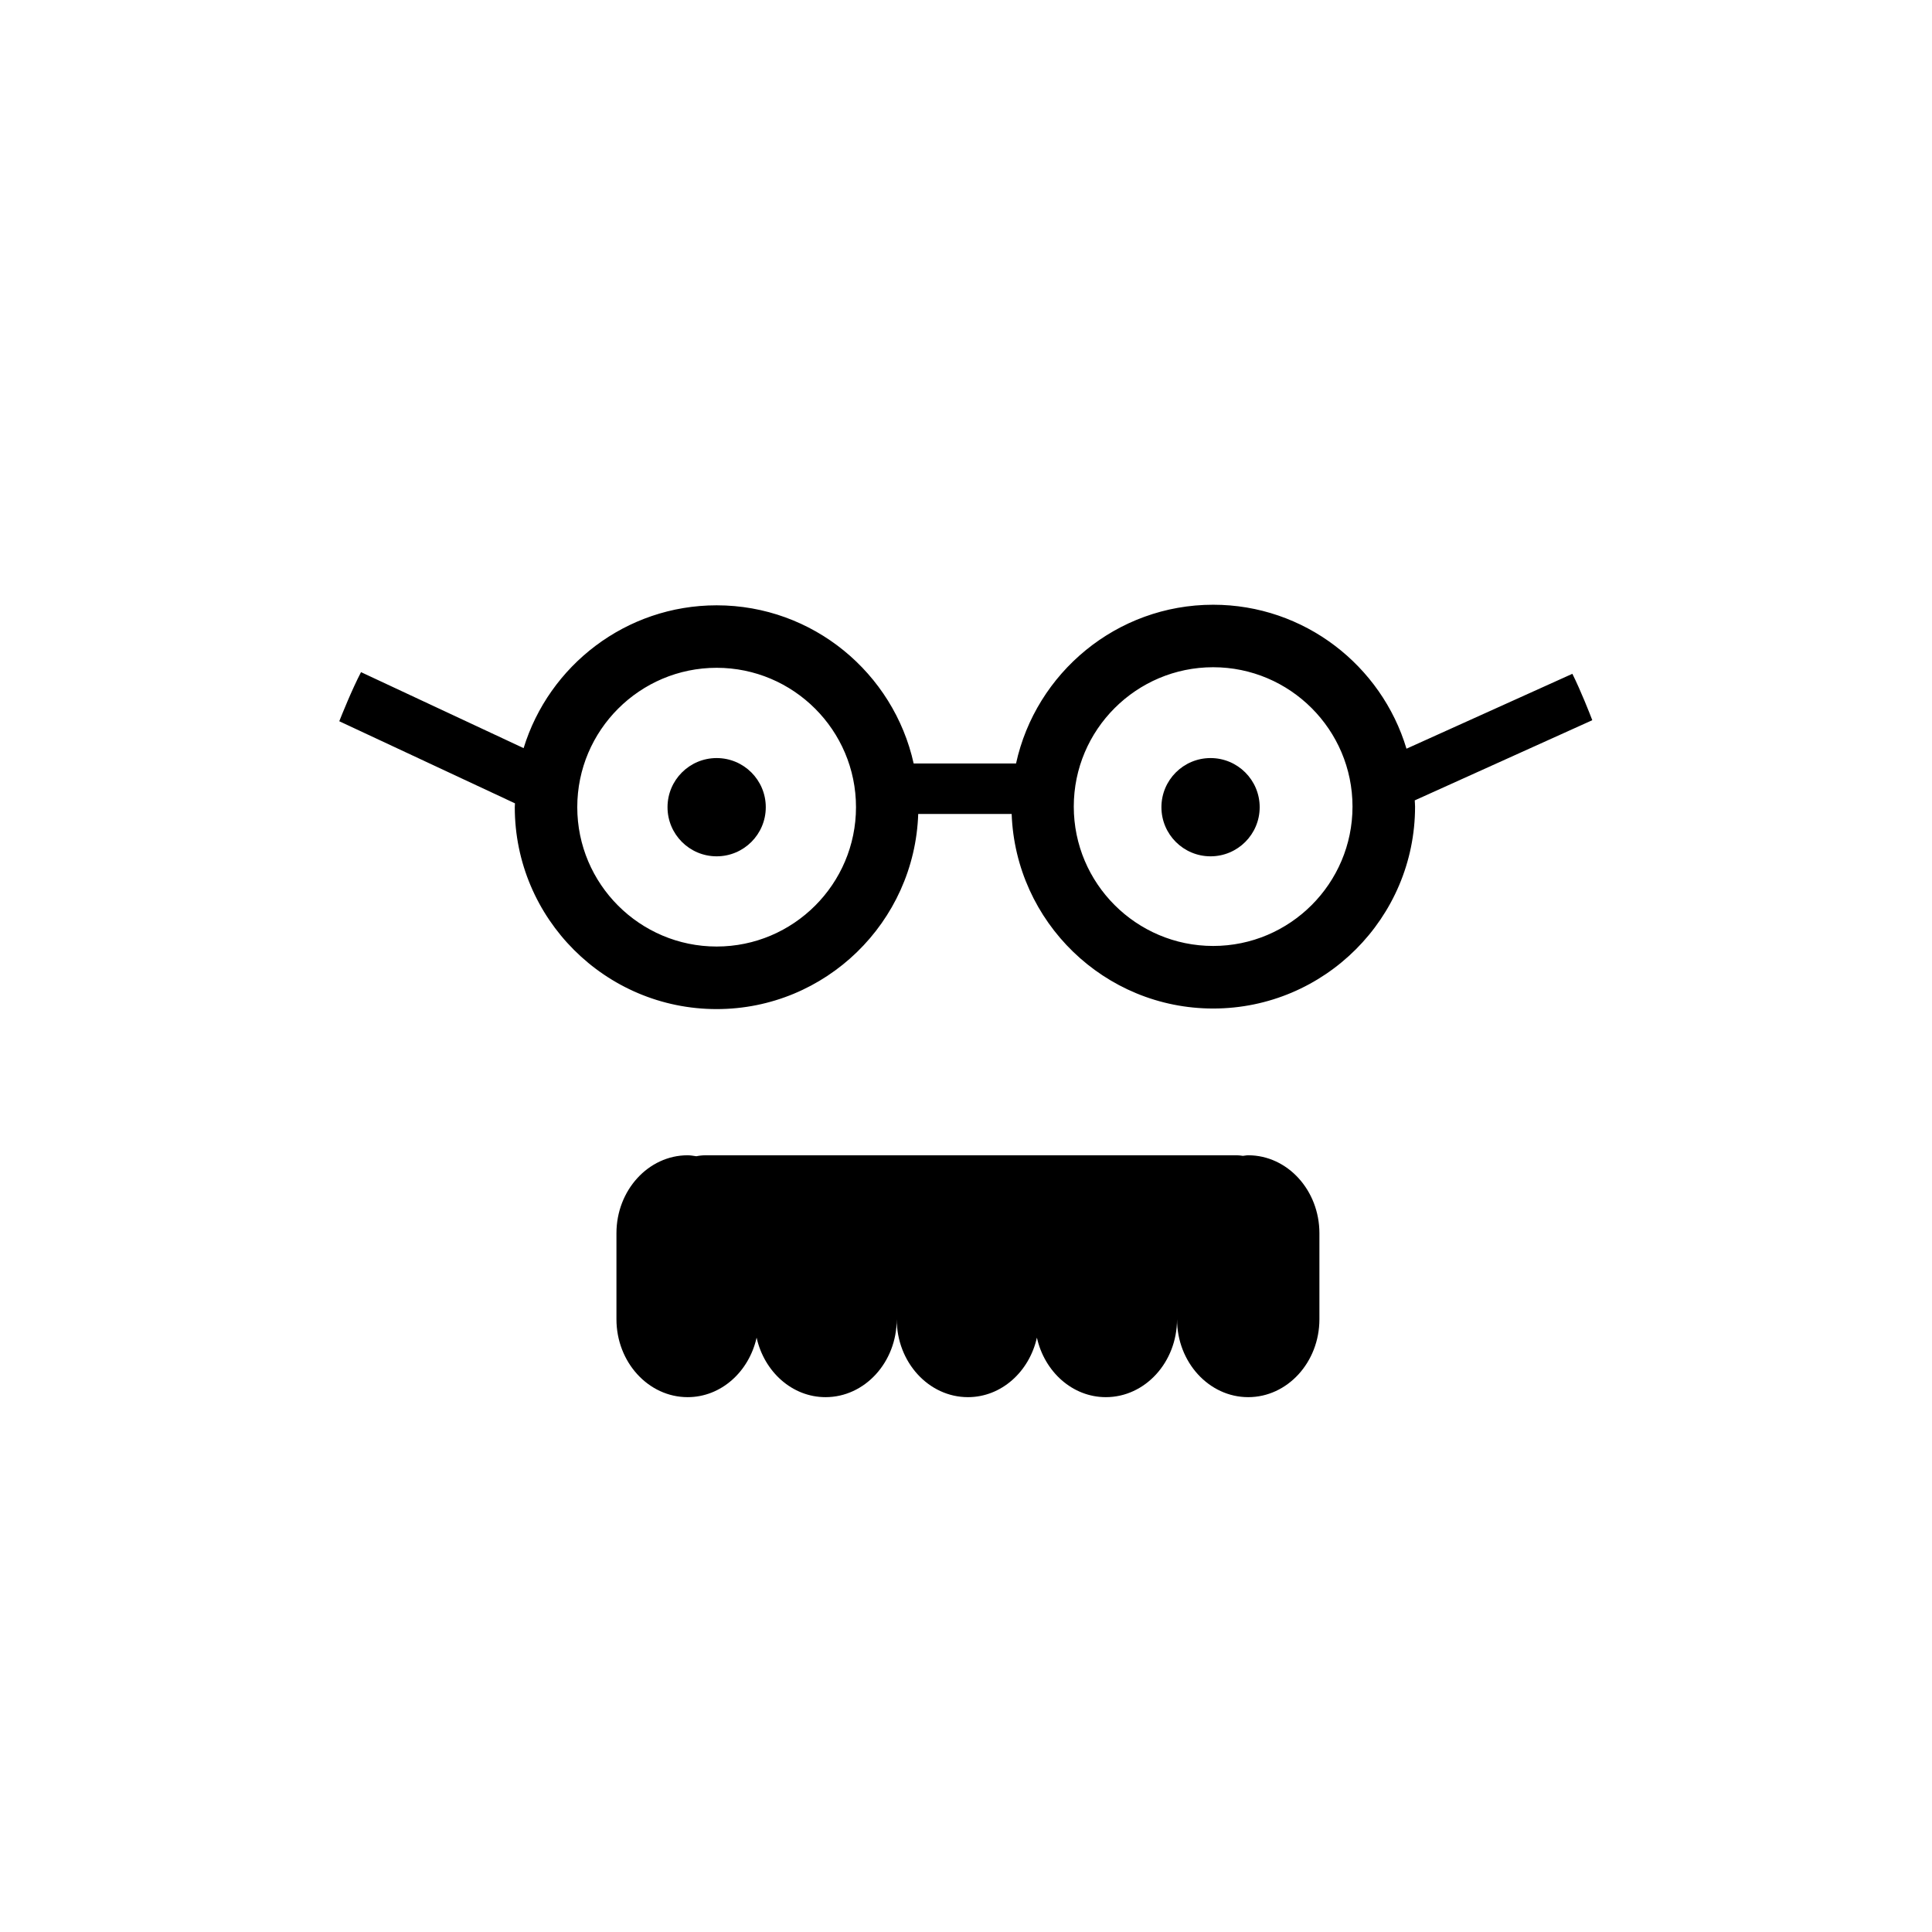
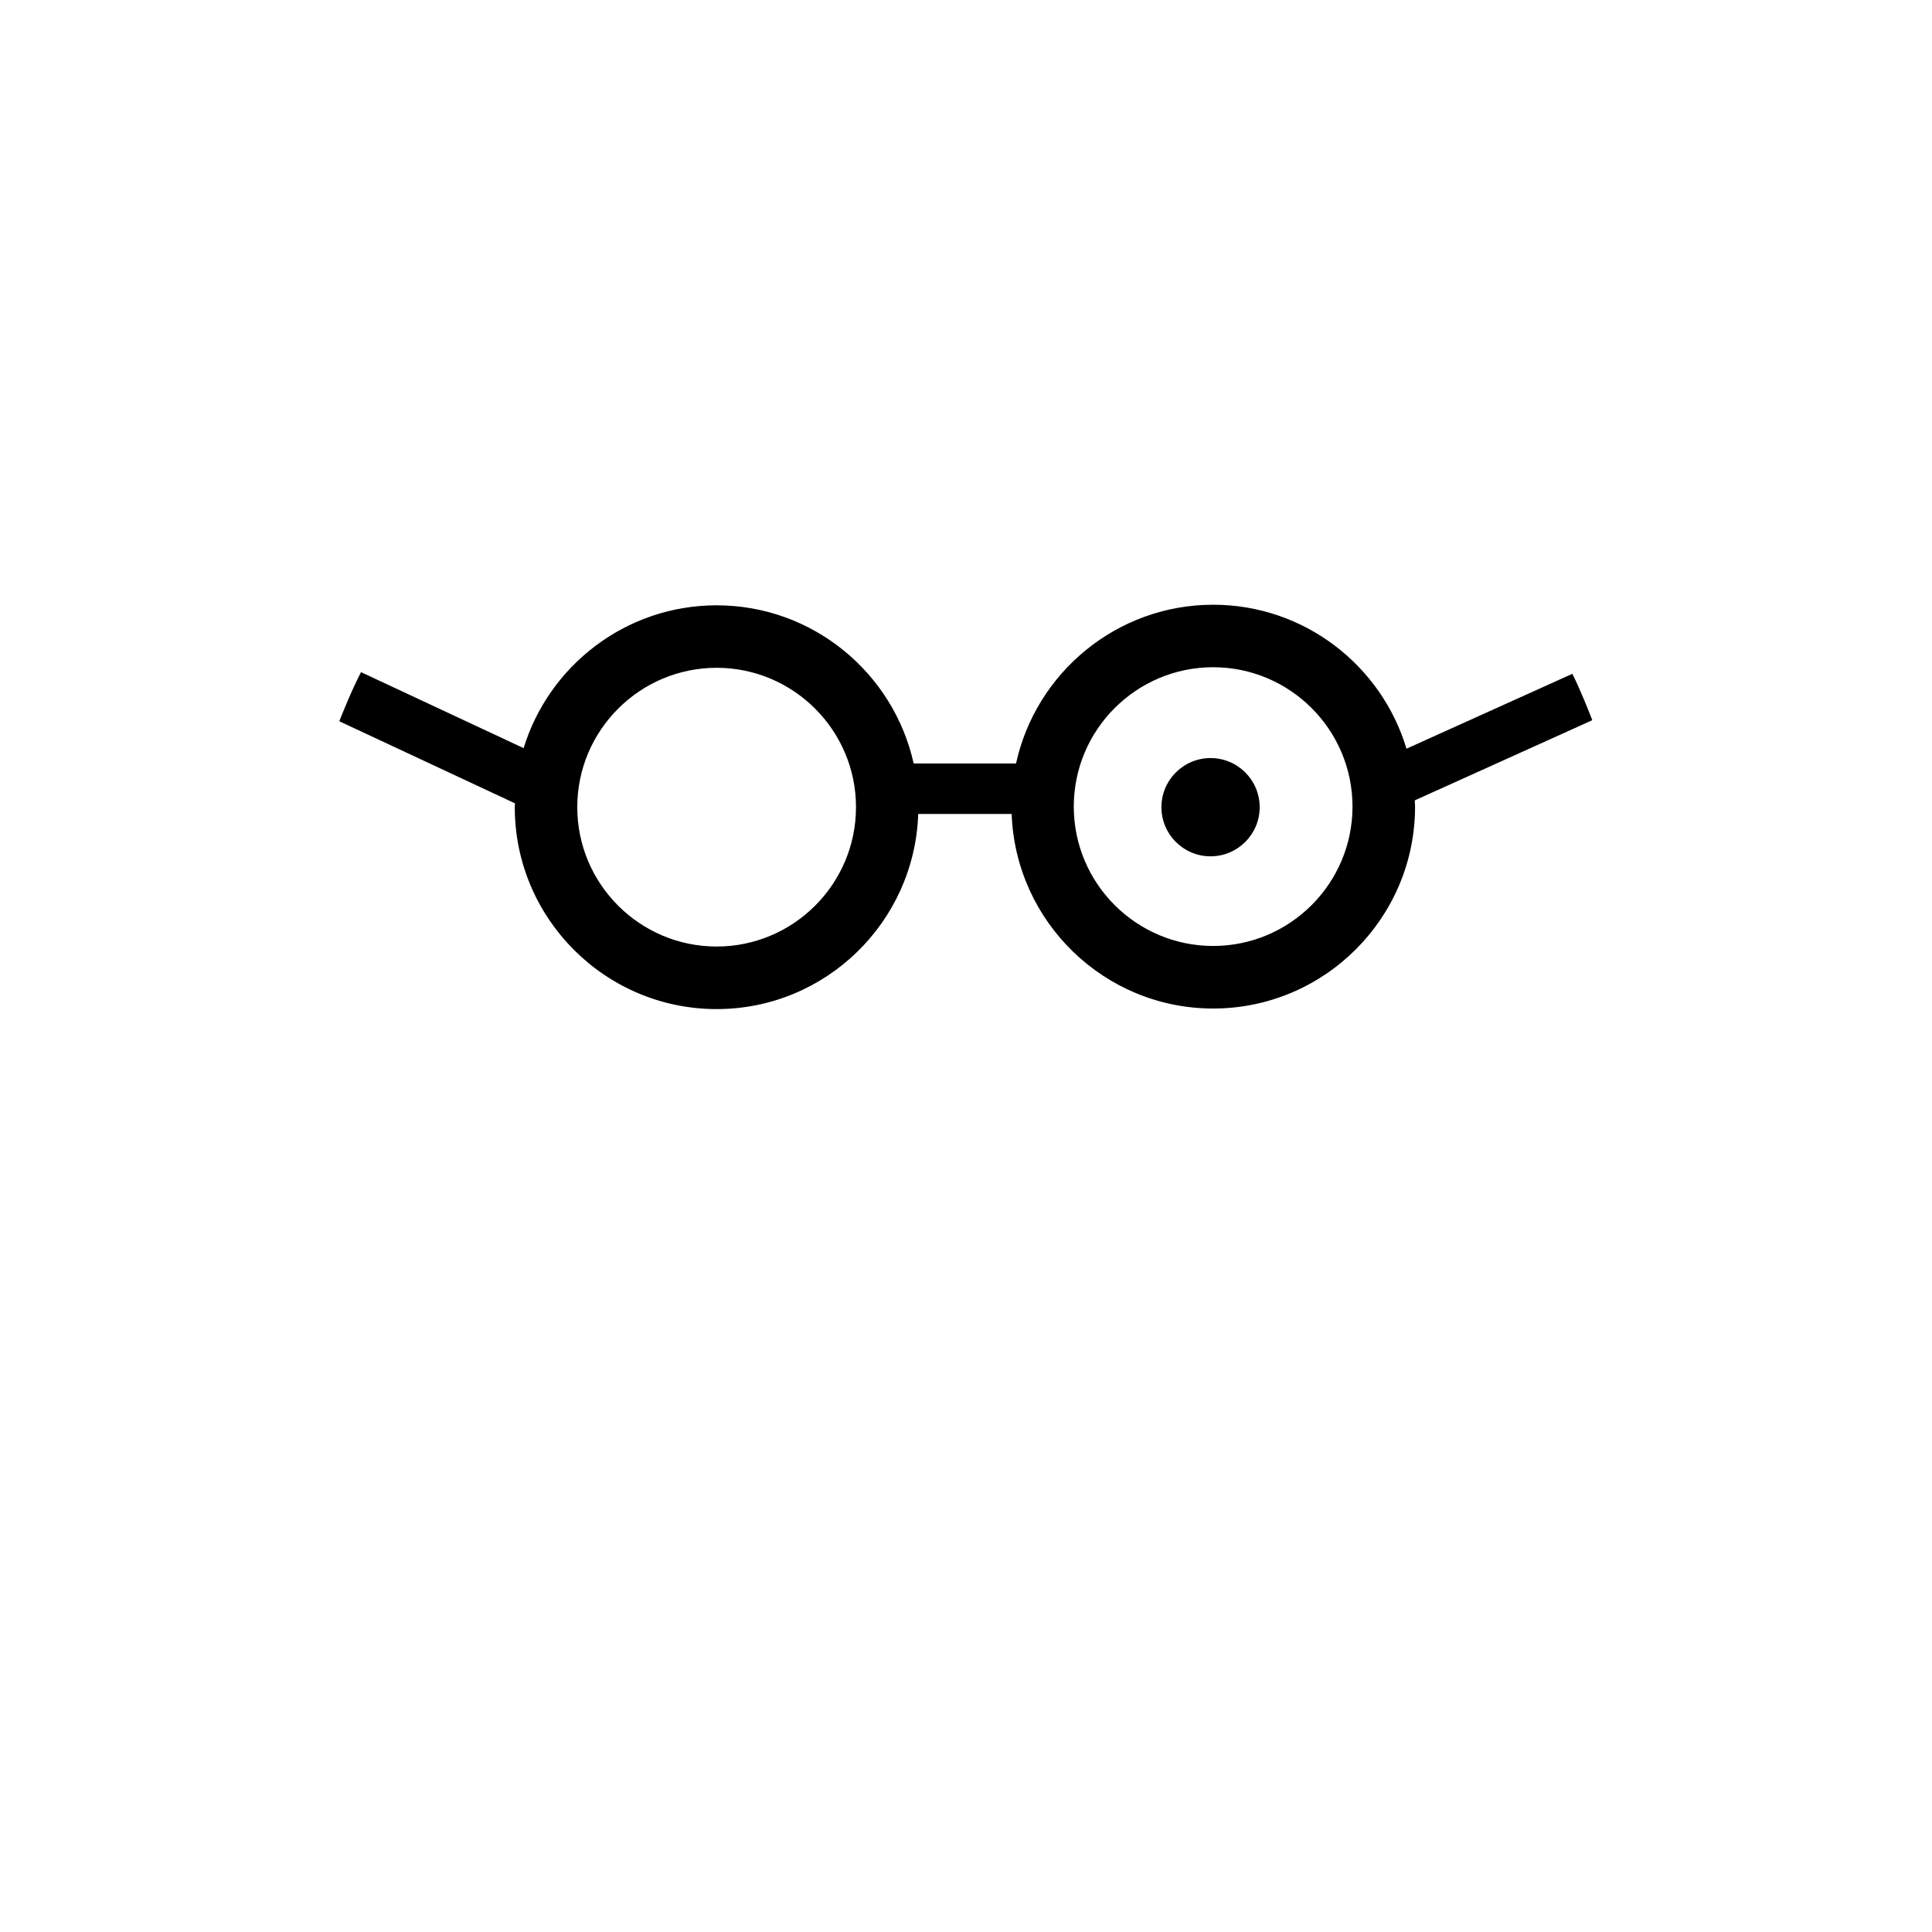
<svg xmlns="http://www.w3.org/2000/svg" version="1.1" id="Layer_1_copy" x="0px" y="0px" width="126px" height="126px" viewBox="0 0 126 126" enable-background="new 0 0 126 126" xml:space="preserve">
  <g>
-     <path d="M81.404,75.344c-0.119,0-0.23,0.028-0.346,0.038c-0.127-0.016-0.25-0.038-0.379-0.038H46.033   c-0.213,0-0.42,0.022-0.621,0.063c-0.188-0.025-0.371-0.063-0.566-0.063c-2.559,0-4.643,2.28-4.643,5.083v5.609   c0,2.803,2.084,5.083,4.643,5.083c2.182,0,4.002-1.66,4.498-3.882c0.494,2.222,2.316,3.882,4.496,3.882   c2.561,0,4.643-2.28,4.643-5.083c0,2.803,2.082,5.083,4.643,5.083c2.182,0,4.002-1.66,4.498-3.882   c0.494,2.222,2.316,3.882,4.496,3.882c2.561,0,4.643-2.28,4.643-5.083c0,2.803,2.082,5.083,4.643,5.083   c2.559,0,4.643-2.28,4.643-5.083v-5.609C86.047,77.624,83.963,75.344,81.404,75.344z" />
    <path d="M103.845,46.97c-0.148-0.389-0.743-1.911-1.299-3.026l-10.819,4.884c-1.627-5.424-6.662-9.389-12.607-9.389   c-6.293,0-11.564,4.441-12.857,10.354h-6.676c-1.307-5.894-6.568-10.316-12.848-10.316c-5.92,0-10.938,3.928-12.59,9.314   l-10.604-4.956c-0.585,1.123-1.242,2.755-1.418,3.202l11.458,5.354c-0.002,0.084-0.012,0.167-0.012,0.252   c0,7.261,5.906,13.167,13.166,13.167c7.109,0,12.908-5.67,13.145-12.725h6.094c0.256,7.038,6.045,12.688,13.143,12.688   c7.26,0,13.166-5.906,13.166-13.167c0-0.138-0.016-0.271-0.02-0.408L103.845,46.97z M46.738,61.73c-5.012,0-9.09-4.077-9.09-9.089   s4.078-9.089,9.09-9.089c5.01,0,9.088,4.077,9.088,9.089S51.748,61.73,46.738,61.73z M79.119,61.693   c-5.012,0-9.09-4.077-9.09-9.089s4.078-9.089,9.09-9.089c5.01,0,9.088,4.077,9.088,9.089S84.129,61.693,79.119,61.693z" />
-     <circle cx="46.738" cy="52.643" r="3.204" />
    <circle cx="78.949" cy="52.643" r="3.204" />
  </g>
</svg>